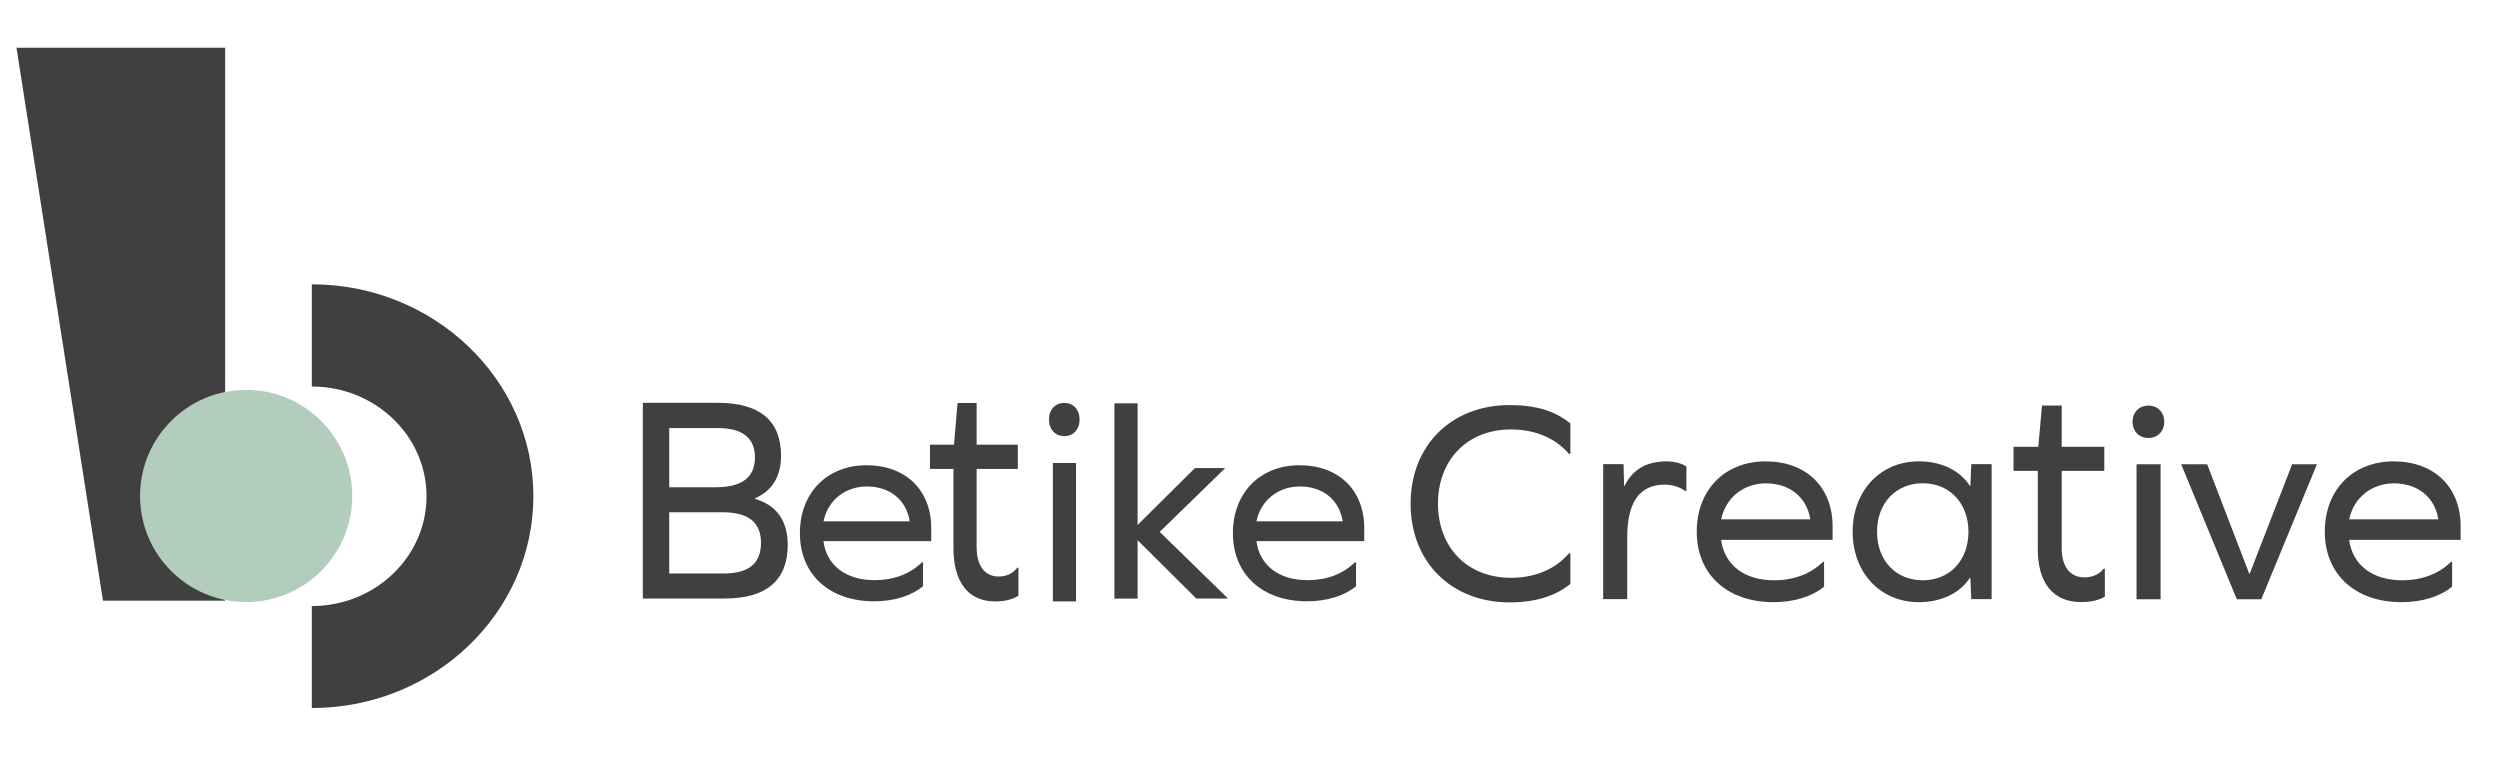
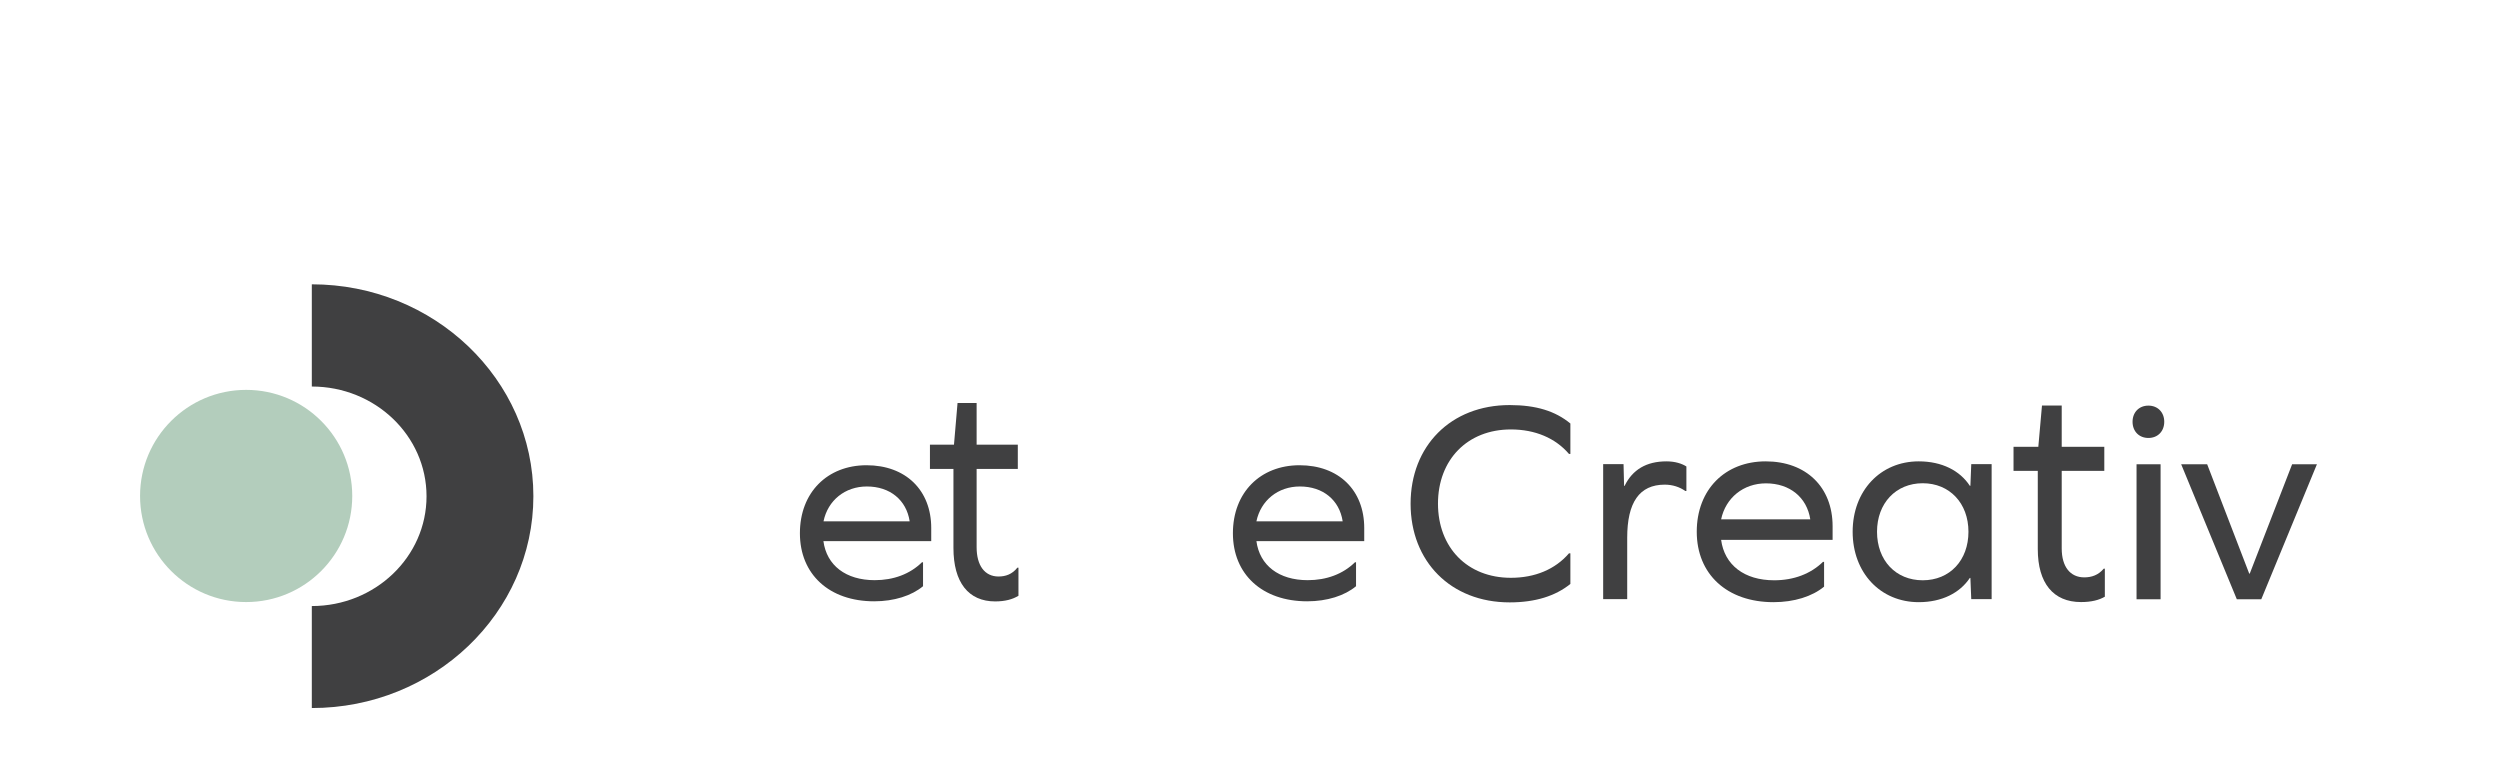
<svg xmlns="http://www.w3.org/2000/svg" id="Layer_1" data-name="Layer 1" viewBox="0 0 231.87 71.13">
  <defs>
    <style>
      .cls-1 {
        fill: #b3cdbc;
      }

      .cls-2 {
        fill: #404041;
      }
    </style>
  </defs>
  <g>
-     <polygon class="cls-2" points="20.88 55.71 9.55 55.71 1.53 4.43 20.88 4.43 20.88 55.71" />
    <circle class="cls-1" cx="22.83" cy="46" r="9.84" />
    <path class="cls-2" d="M28.92,65.69v-9.48c5.87,0,10.64-4.56,10.64-10.18s-4.77-10.18-10.64-10.18v-9.48c11.33,0,20.55,8.82,20.55,19.65s-9.22,19.65-20.55,19.65Z" />
  </g>
  <g>
    <g>
-       <path class="cls-2" d="M70.05,46.28c1.96.57,3.01,2,3.01,4.26,0,3.31-2.01,4.97-5.84,4.97h-7.6v-18.15h6.96c3.85,0,5.86,1.64,5.86,4.89,0,1.94-.82,3.28-2.4,3.96v.05ZM66.4,45.19c2.42,0,3.62-.93,3.62-2.76s-1.17-2.73-3.49-2.73h-4.46v5.49h4.33ZM67.14,53.19c2.29,0,3.44-.93,3.44-2.84s-1.17-2.84-3.59-2.84h-4.92v5.68h5.07Z" />
      <path class="cls-2" d="M76.37,50.19c.3,2.25,2.08,3.62,4.76,3.62,1.75,0,3.27-.57,4.38-1.66h.1v2.22c-1.06.88-2.68,1.4-4.53,1.4-4.18,0-6.89-2.51-6.89-6.31s2.56-6.31,6.18-6.31,6,2.3,6,5.82v1.22h-10ZM76.37,48.35h8c-.3-1.97-1.82-3.23-3.97-3.23-2.03,0-3.62,1.29-4.02,3.23Z" />
      <path class="cls-2" d="M94.45,55.26c-.53.33-1.24.52-2.15.52-2.48,0-3.87-1.76-3.87-4.96v-7.33h-2.18v-2.25h2.23l.33-3.86h1.77v3.86h3.82v2.25h-3.82v7.27c0,1.7.76,2.71,2.03,2.71.66,0,1.27-.21,1.75-.82h.1v2.62Z" />
-       <path class="cls-2" d="M100.13,38.91c0,.91-.58,1.54-1.42,1.54s-1.42-.63-1.42-1.54.58-1.54,1.42-1.54,1.42.63,1.42,1.54ZM97.65,42.94h2.15v12.84h-2.15v-12.84Z" />
-       <path class="cls-2" d="M105.51,55.52h-2.15v-18.11h2.15v11.28l5.32-5.28h2.81l-6.08,5.92,6.33,6.18h-2.94l-5.44-5.41v5.41Z" />
      <path class="cls-2" d="M116.53,50.19c.3,2.25,2.08,3.62,4.76,3.62,1.75,0,3.27-.57,4.38-1.66h.1v2.22c-1.06.88-2.68,1.4-4.53,1.4-4.18,0-6.89-2.51-6.89-6.31s2.56-6.31,6.18-6.31,6,2.3,6,5.82v1.22h-10ZM116.53,48.35h8c-.3-1.97-1.82-3.23-3.97-3.23-2.03,0-3.62,1.29-4.03,3.23Z" />
    </g>
    <g>
      <path class="cls-2" d="M145.65,39.26v2.84h-.13c-1.26-1.47-3.14-2.27-5.39-2.27-4.03,0-6.76,2.81-6.76,6.88s2.72,6.88,6.76,6.88c2.23,0,4.11-.78,5.39-2.27h.13v2.84c-1.39,1.12-3.25,1.71-5.63,1.71-5.47,0-9.19-3.8-9.19-9.15s3.72-9.15,9.19-9.15c2.46,0,4.24.56,5.63,1.71Z" />
      <path class="cls-2" d="M156.41,43.27v2.27h-.1c-.52-.37-1.18-.59-1.91-.59-2.36,0-3.48,1.66-3.48,4.92v5.7h-2.23v-12.52h1.89l.05,2.01h.05c.73-1.5,2.02-2.27,3.88-2.27.81,0,1.44.21,1.86.48Z" />
      <path class="cls-2" d="M159.63,50.07c.31,2.33,2.15,3.75,4.92,3.75,1.81,0,3.38-.59,4.53-1.71h.1v2.3c-1.1.91-2.78,1.44-4.69,1.44-4.32,0-7.12-2.6-7.12-6.53s2.64-6.53,6.39-6.53,6.21,2.38,6.21,6.02v1.26h-10.34ZM159.63,48.17h8.27c-.31-2.03-1.89-3.34-4.11-3.34-2.09,0-3.74,1.34-4.16,3.34Z" />
      <path class="cls-2" d="M182.83,55.58l-.08-1.98h-.05c-.92,1.39-2.59,2.25-4.74,2.25-3.56,0-6.13-2.73-6.13-6.53s2.57-6.53,6.13-6.53c2.15,0,3.82.86,4.74,2.27h.05l.08-2.01h1.89v12.52h-1.89ZM182.57,49.32c0-2.65-1.75-4.5-4.24-4.5s-4.24,1.85-4.24,4.5,1.73,4.5,4.24,4.5,4.24-1.85,4.24-4.5Z" />
      <path class="cls-2" d="M195.24,55.33c-.55.33-1.28.51-2.23.51-2.57,0-4.01-1.75-4.01-4.91v-7.26h-2.25v-2.23h2.3l.34-3.83h1.83v3.83h3.95v2.23h-3.95v7.2c0,1.69.79,2.68,2.09,2.68.68,0,1.31-.21,1.81-.81h.1v2.59Z" />
      <path class="cls-2" d="M200.73,39.12c0,.88-.6,1.5-1.47,1.5s-1.47-.62-1.47-1.5.6-1.5,1.47-1.5,1.47.62,1.47,1.5ZM198.16,43.06h2.23v12.52h-2.23v-12.52Z" />
      <path class="cls-2" d="M207.46,55.58l-5.16-12.52h2.41l3.9,10.14h.05l3.93-10.14h2.3l-5.16,12.52h-2.28Z" />
-       <path class="cls-2" d="M217.88,50.07c.31,2.33,2.15,3.75,4.92,3.75,1.81,0,3.38-.59,4.53-1.71h.1v2.3c-1.1.91-2.78,1.44-4.69,1.44-4.32,0-7.12-2.6-7.12-6.53s2.64-6.53,6.39-6.53,6.21,2.38,6.21,6.02v1.26h-10.34ZM217.88,48.17h8.27c-.31-2.03-1.89-3.34-4.11-3.34-2.09,0-3.74,1.34-4.16,3.34Z" />
    </g>
  </g>
</svg>